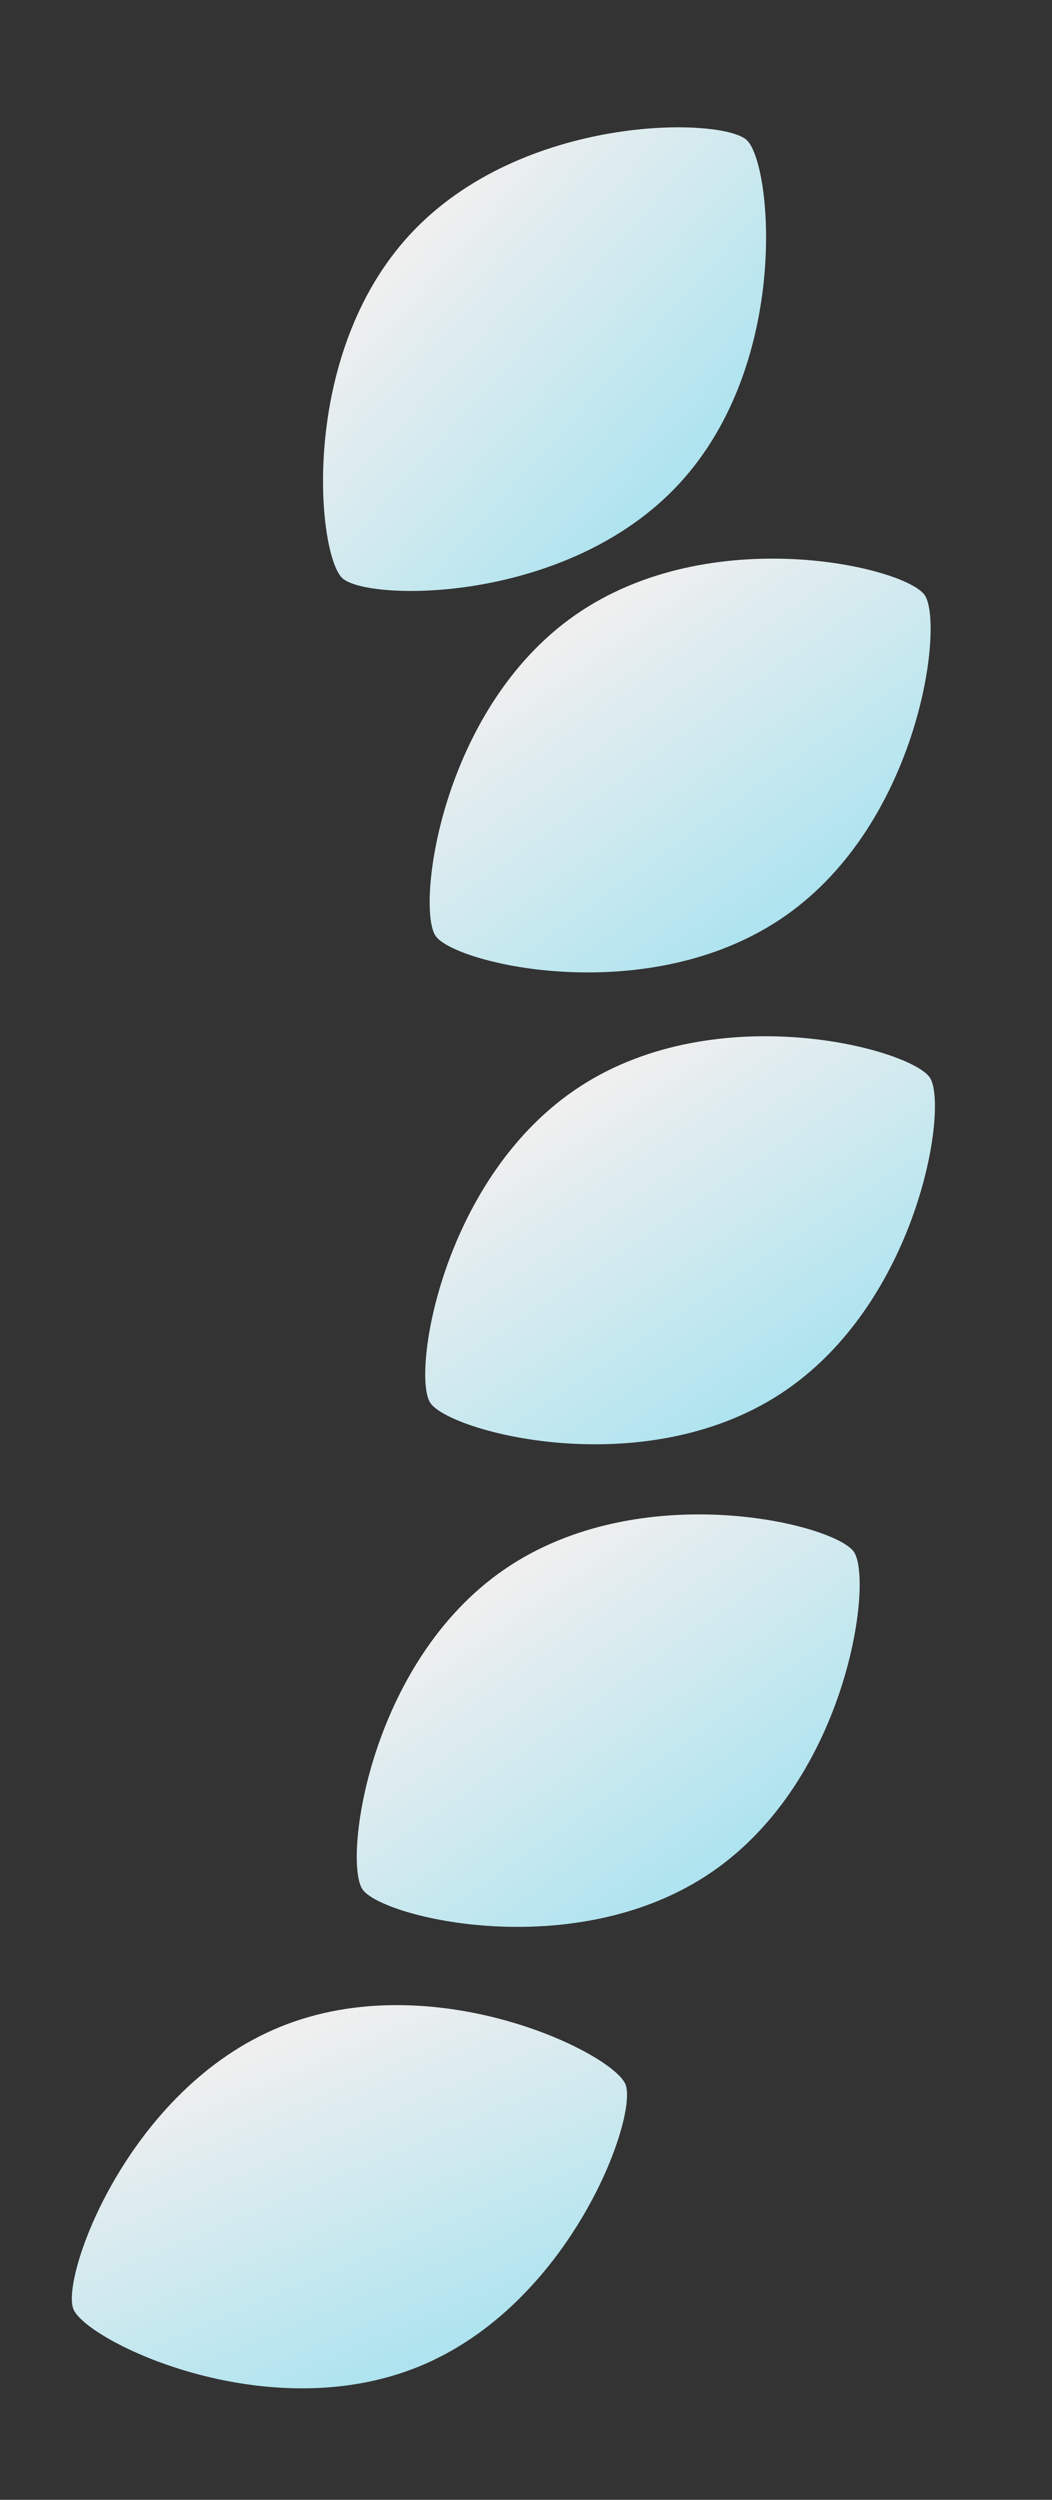
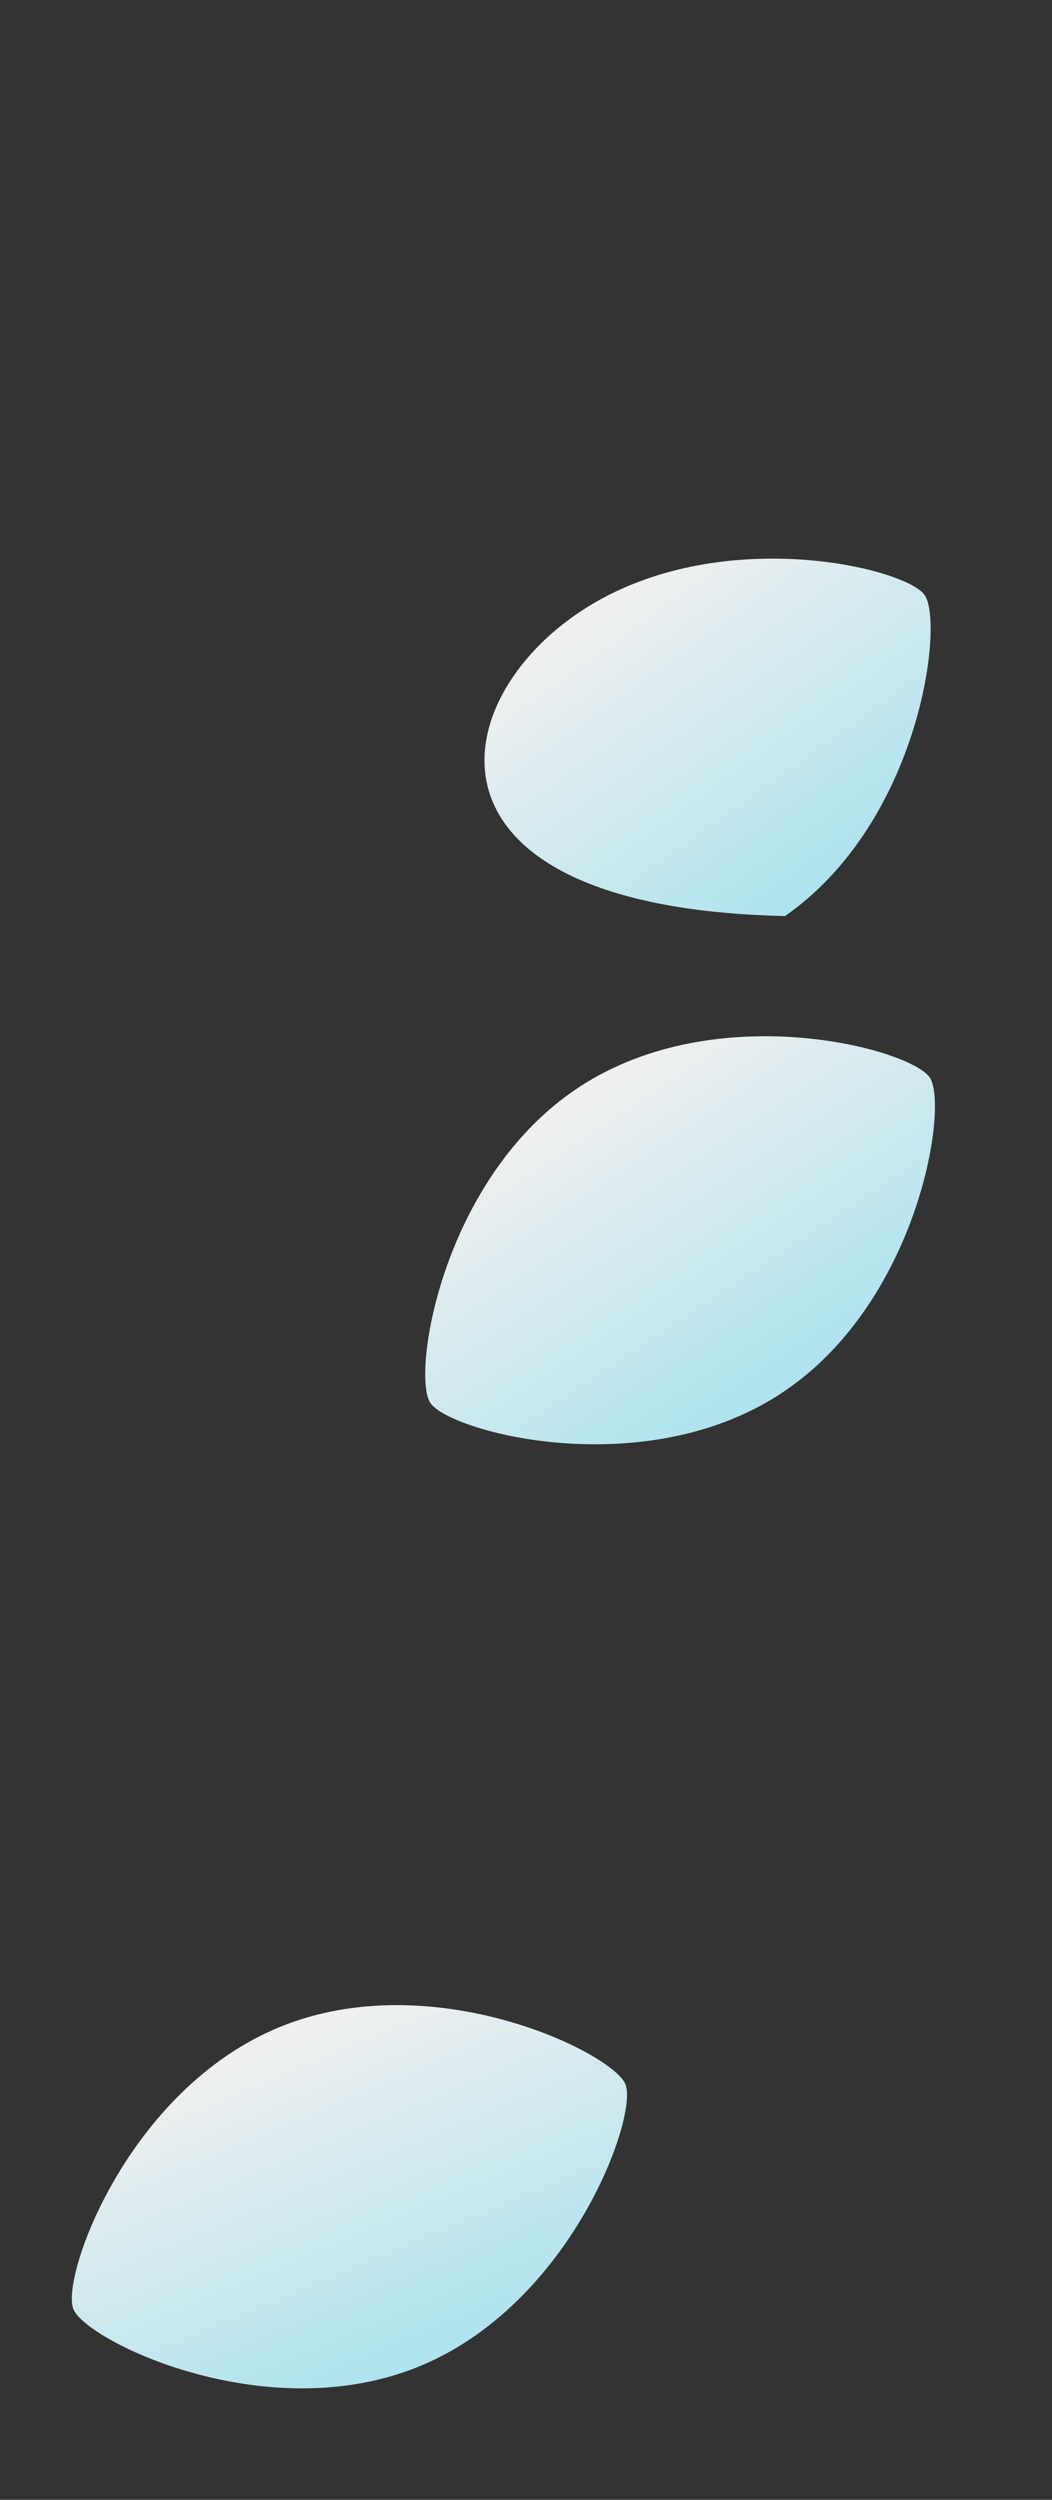
<svg xmlns="http://www.w3.org/2000/svg" width="40" height="95" viewBox="0 0 40 95" fill="none">
  <rect x="0" y="0" width="40" height="95" fill="#333333" stroke="none" />
  <g opacity="0.92">
-     <path d="M32.468 58.977C33.208 60.055 32.232 67.596 27.073 71.138C21.913 74.68 14.524 72.881 13.784 71.803C13.044 70.725 14.019 63.184 19.179 59.642C24.338 56.1 31.727 57.899 32.468 58.977Z" fill="url(#paint0_linear_2195_34765)" />
    <path d="M23.782 79.211C24.275 80.422 21.712 87.582 15.916 89.941C10.119 92.3 3.284 88.966 2.791 87.755C2.298 86.544 4.861 79.384 10.658 77.025C16.454 74.666 23.289 78.001 23.782 79.211Z" fill="url(#paint1_linear_2195_34765)" />
-     <path d="M35.157 22.613C35.905 23.685 34.983 31.234 29.849 34.813C24.715 38.391 17.313 36.645 16.565 35.572C15.818 34.5 16.739 26.951 21.873 23.373C27.007 19.794 34.409 21.54 35.157 22.613Z" fill="url(#paint2_linear_2195_34765)" />
-     <path d="M28.393 5.324C29.354 6.211 30.075 13.781 25.829 18.379C21.583 22.976 13.979 22.86 13.018 21.973C12.057 21.086 11.336 13.516 15.582 8.918C19.828 4.321 27.432 4.437 28.393 5.324Z" fill="url(#paint3_linear_2195_34765)" />
+     <path d="M35.157 22.613C35.905 23.685 34.983 31.234 29.849 34.813C15.818 34.5 16.739 26.951 21.873 23.373C27.007 19.794 34.409 21.54 35.157 22.613Z" fill="url(#paint2_linear_2195_34765)" />
    <path d="M35.36 40.959C36.072 42.056 34.907 49.57 29.659 52.981C24.412 56.391 17.07 54.406 16.358 53.309C15.645 52.213 16.811 44.699 22.058 41.288C27.306 37.878 34.647 39.863 35.36 40.959Z" fill="url(#paint4_linear_2195_34765)" />
  </g>
  <defs>
    <linearGradient id="paint0_linear_2195_34765" x1="21.092" y1="58.805" x2="29.033" y2="70.056" gradientUnits="userSpaceOnUse">
      <stop stop-color="white" />
      <stop offset="1" stop-color="#B6F2FF" />
    </linearGradient>
    <linearGradient id="paint1_linear_2195_34765" x1="12.705" y1="76.616" x2="18.062" y2="89.302" gradientUnits="userSpaceOnUse">
      <stop stop-color="white" />
      <stop offset="1" stop-color="#B6F2FF" />
    </linearGradient>
    <linearGradient id="paint2_linear_2195_34765" x1="23.78" y1="22.522" x2="31.802" y2="33.717" gradientUnits="userSpaceOnUse">
      <stop stop-color="white" />
      <stop offset="1" stop-color="#B6F2FF" />
    </linearGradient>
    <linearGradient id="paint3_linear_2195_34765" x1="17.262" y1="7.678" x2="27.5" y2="16.889" gradientUnits="userSpaceOnUse">
      <stop stop-color="white" />
      <stop offset="1" stop-color="#B6F2FF" />
    </linearGradient>
    <linearGradient id="paint4_linear_2195_34765" x1="23.992" y1="40.5" x2="31.646" y2="51.949" gradientUnits="userSpaceOnUse">
      <stop stop-color="white" />
      <stop offset="1" stop-color="#B6F2FF" />
    </linearGradient>
  </defs>
</svg>